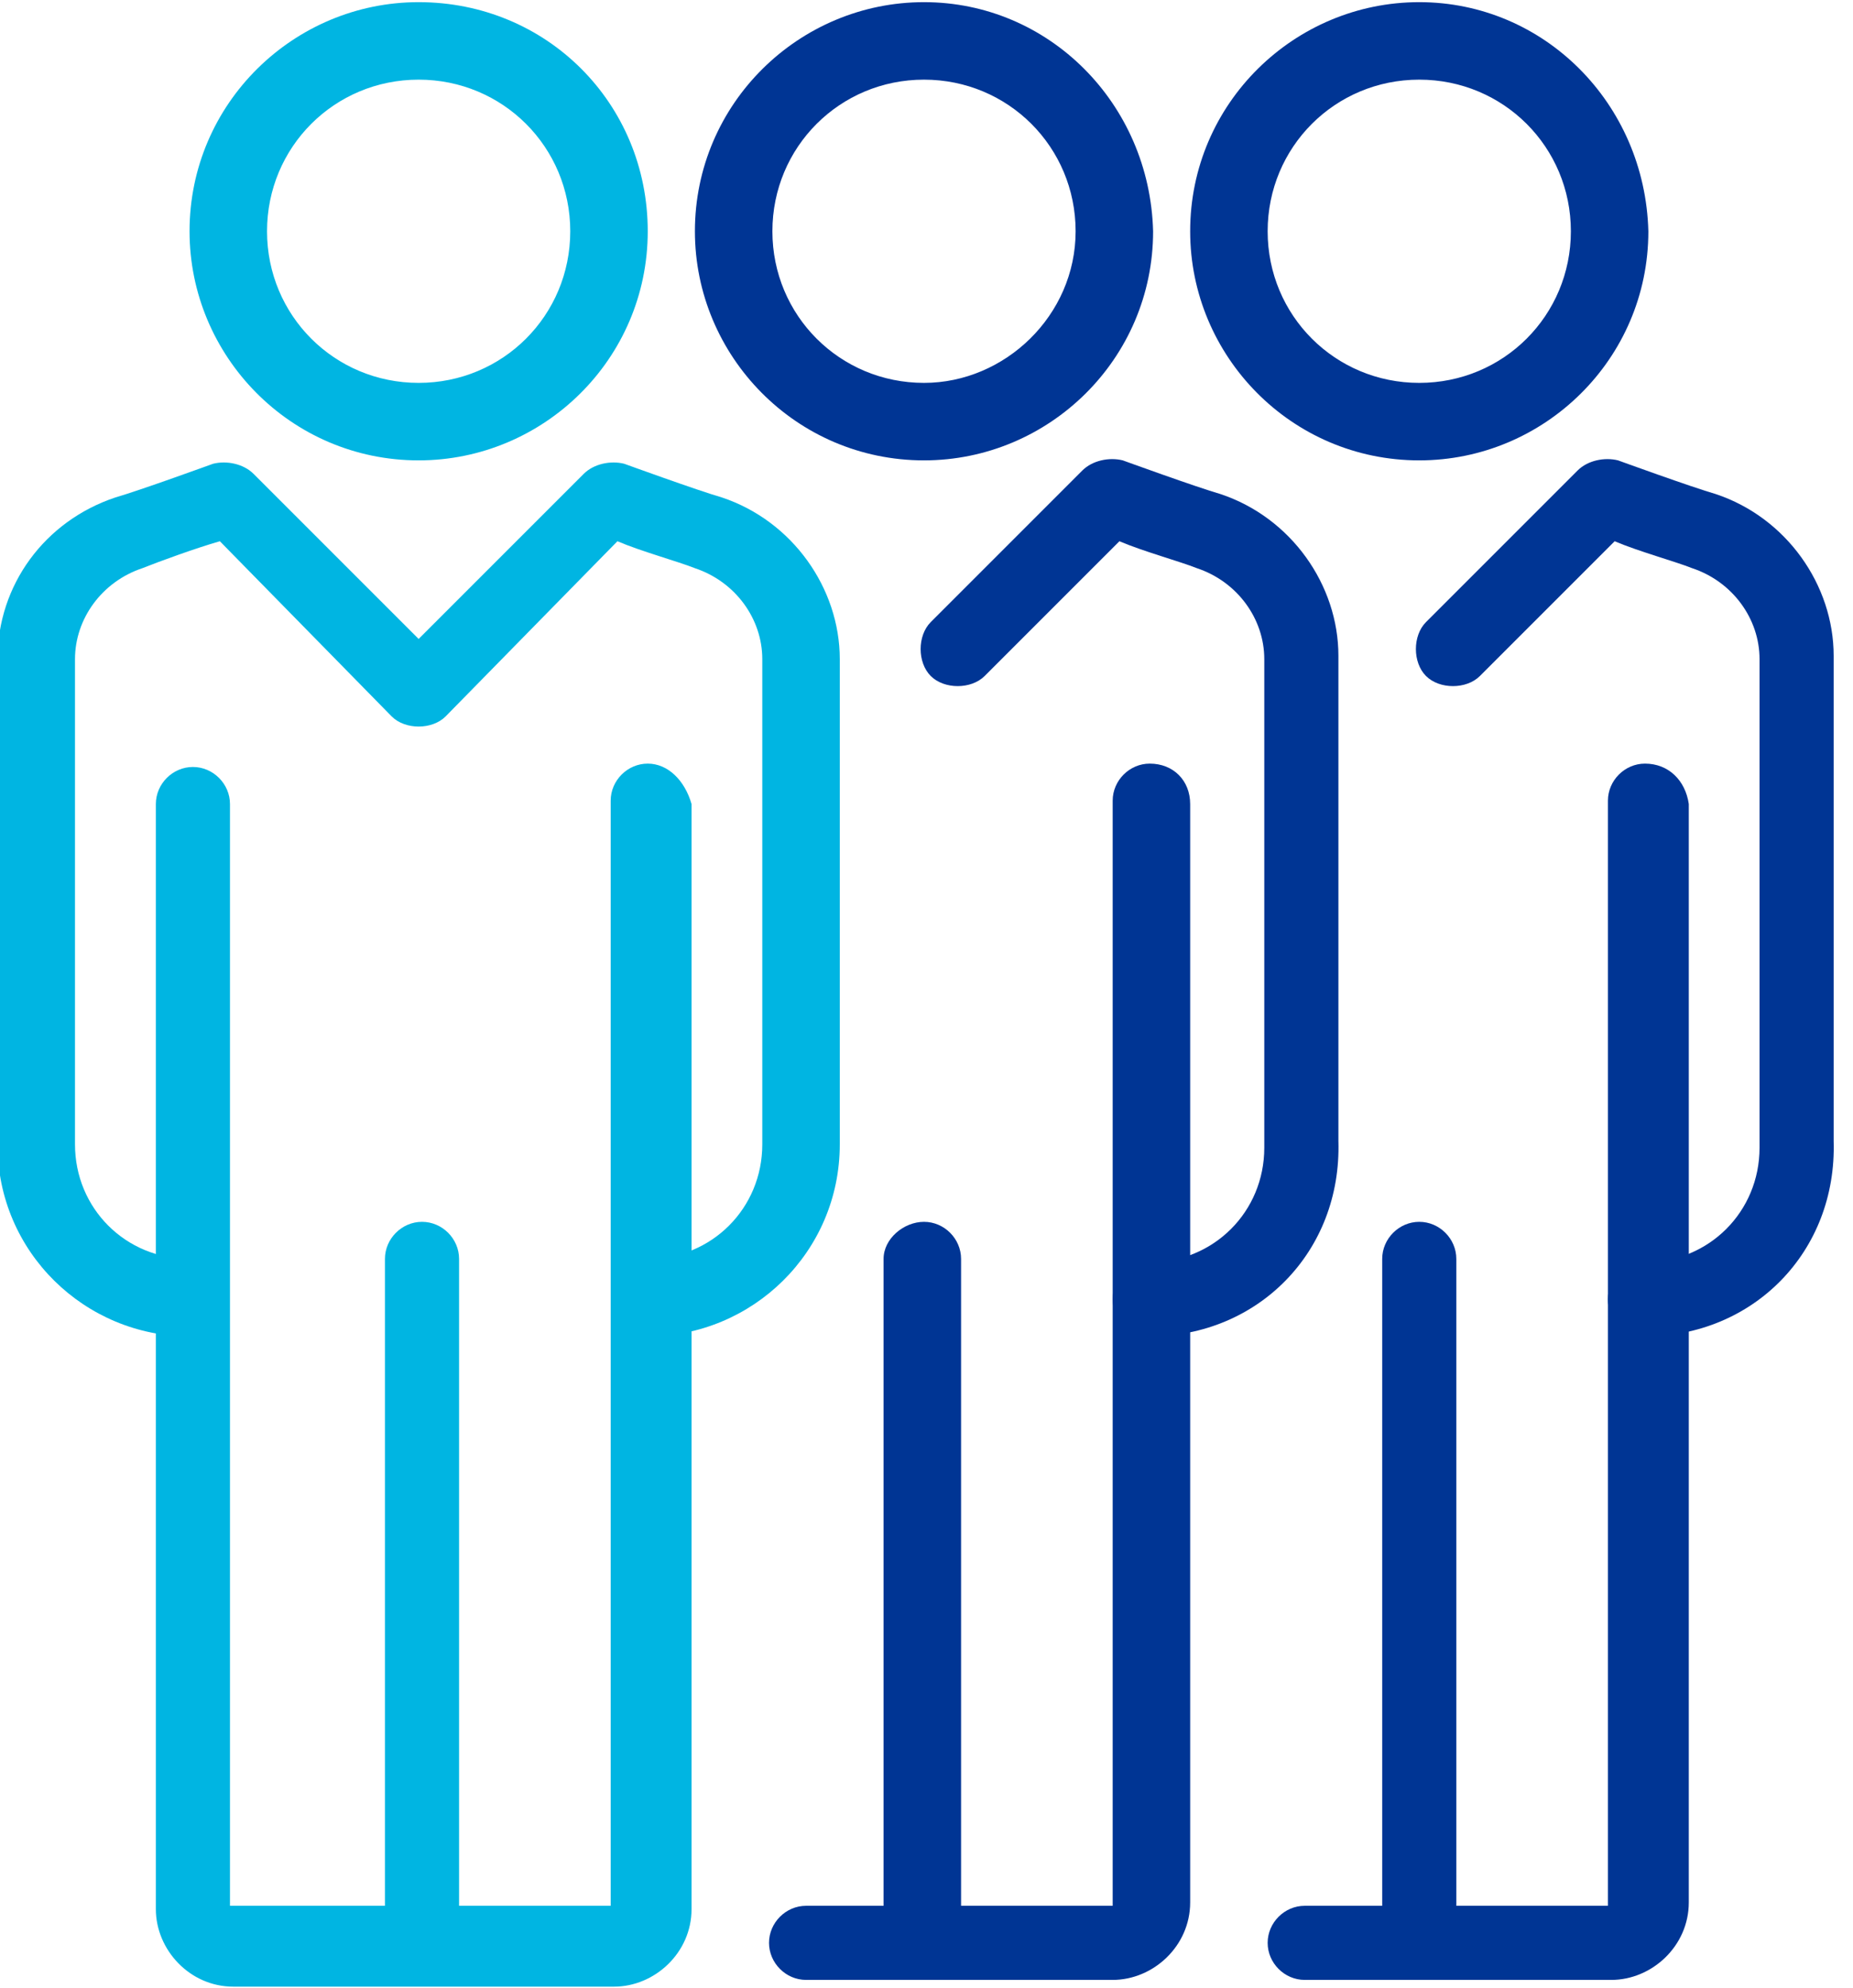
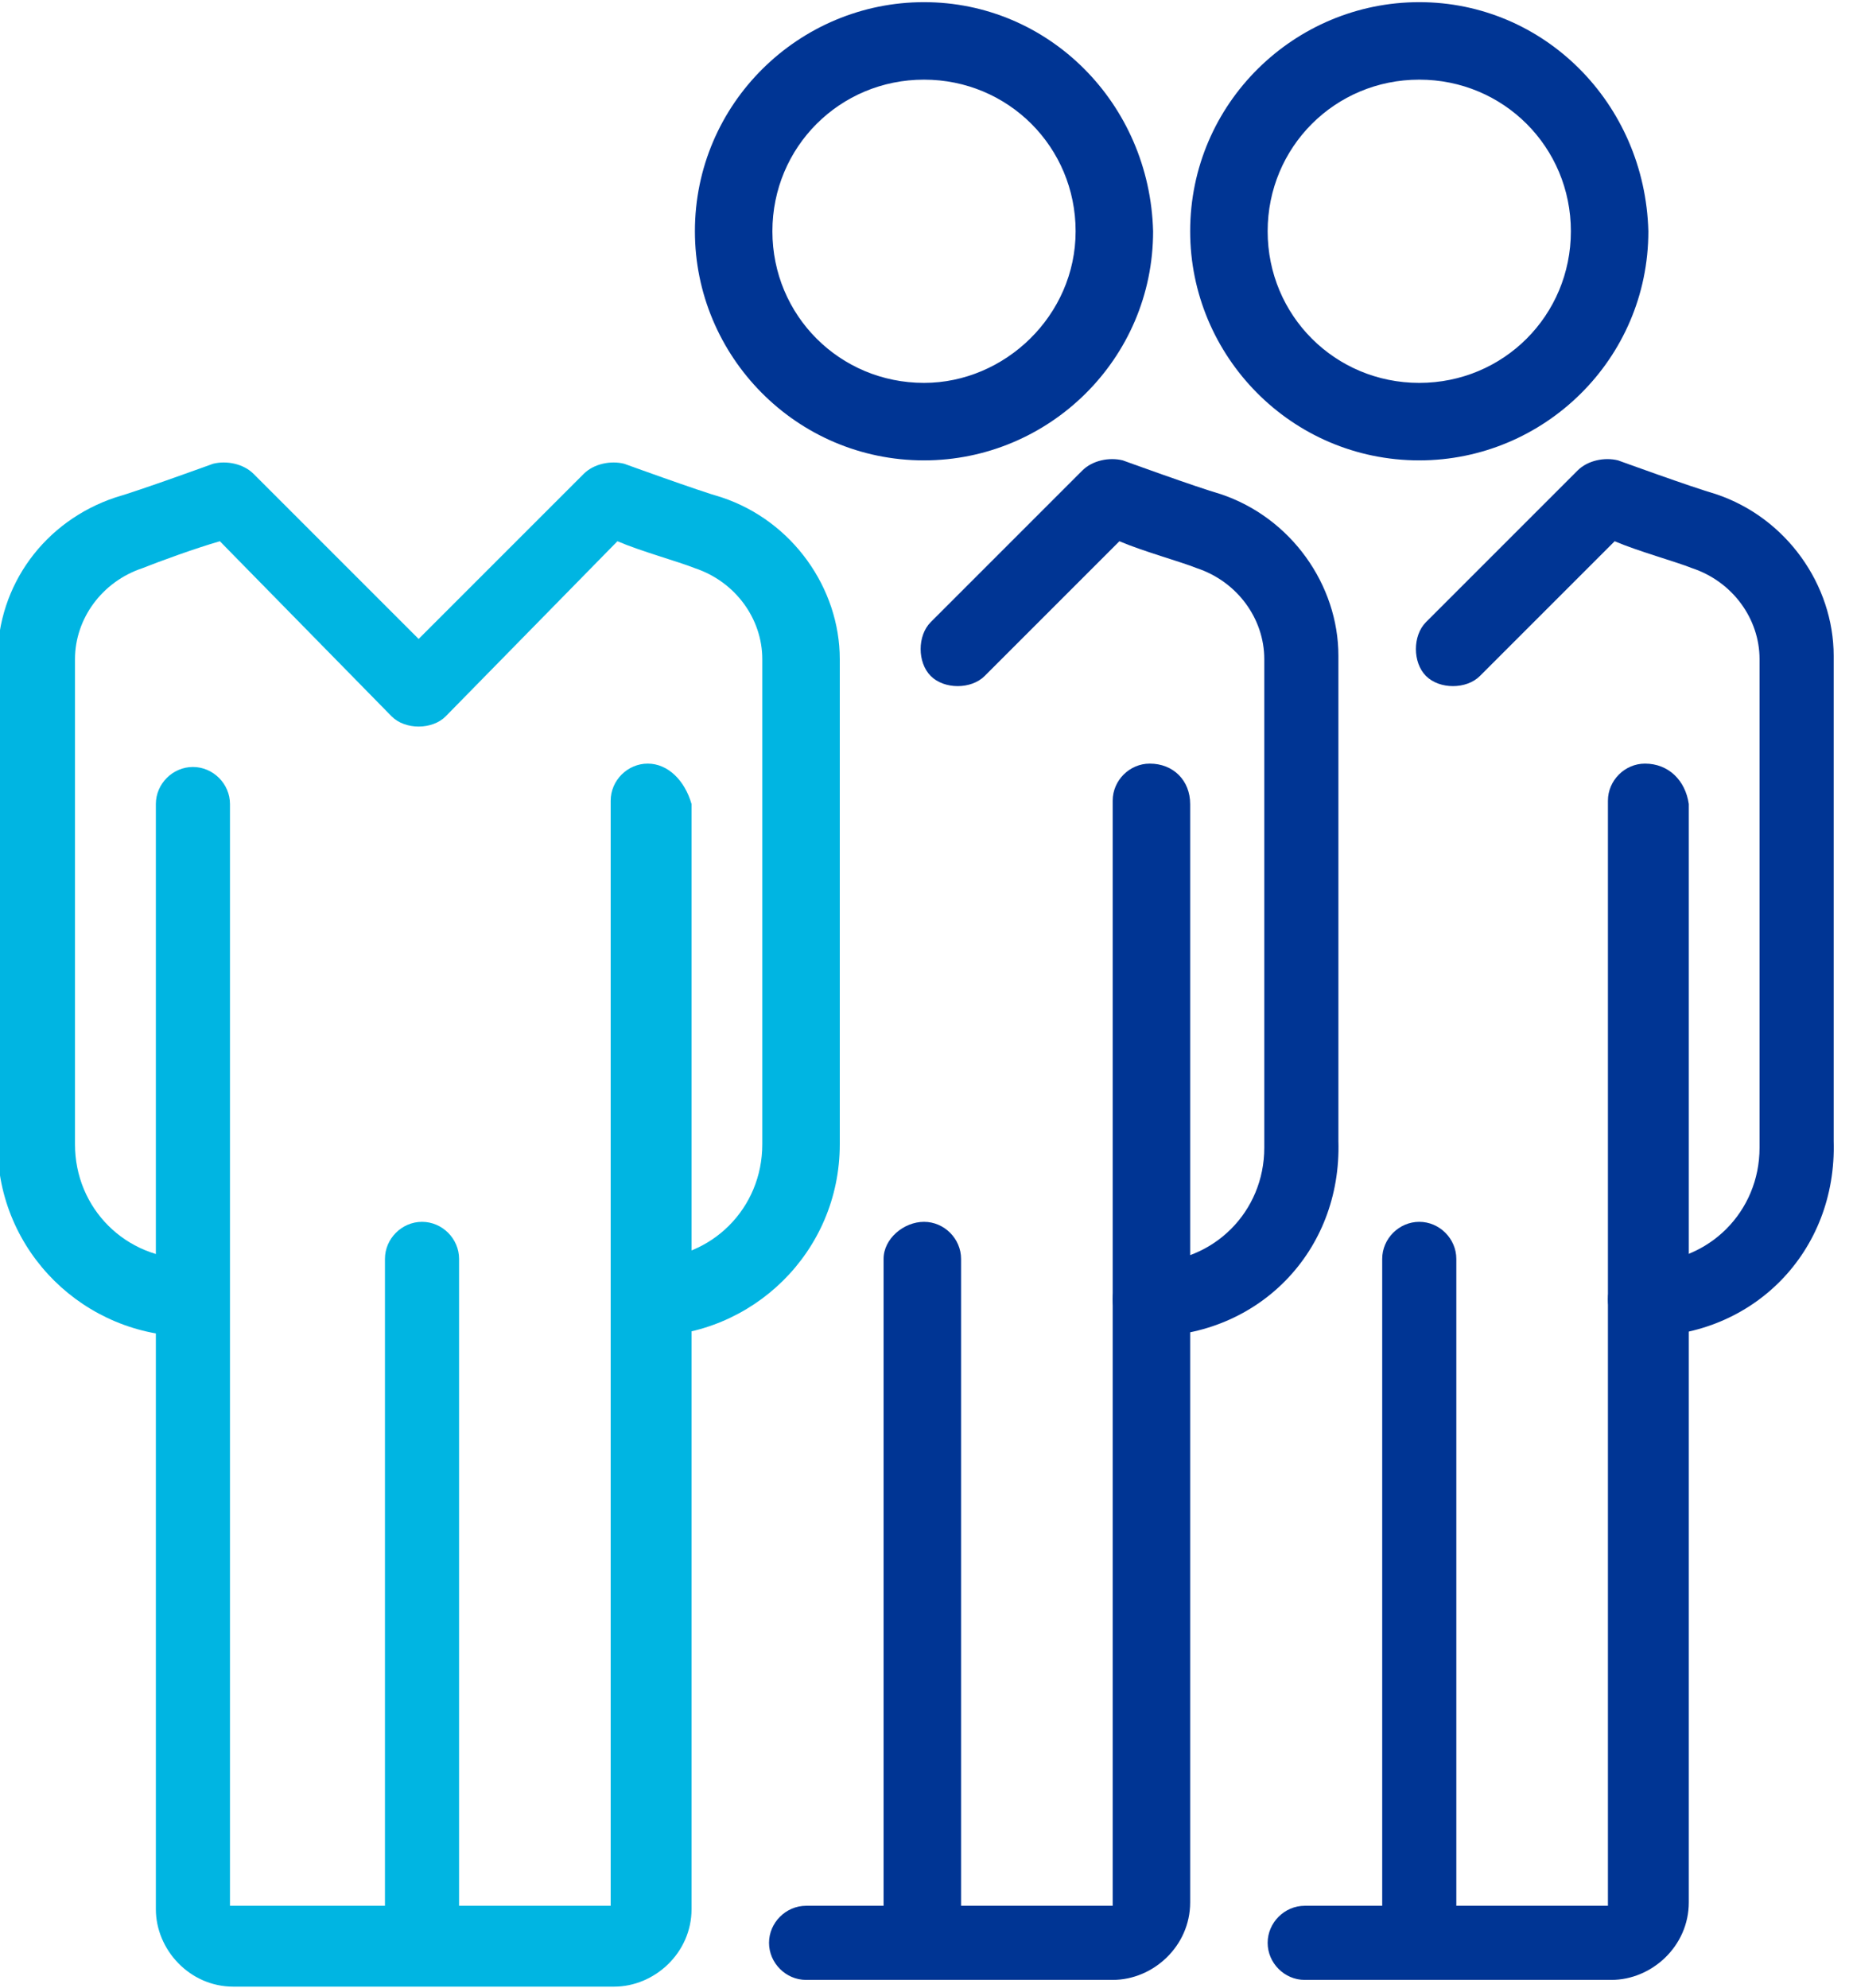
<svg xmlns="http://www.w3.org/2000/svg" version="1.1" id="Calque_1" x="0px" y="0px" viewBox="0 0 55 59" style="enable-background:new 0 0 55 59;" xml:space="preserve">
  <style type="text/css">
	.st0{fill-rule:evenodd;clip-rule:evenodd;fill:#003594;}
	.st1{fill:#003594;}
	.st2{fill-rule:evenodd;clip-rule:evenodd;fill:#00B5E2;}
	.st3{fill:#00B5E2;}
</style>
  <g id="Page-1">
    <g id="icon72" transform="translate(-1354, -962)">
      <g transform="translate(1354.226, 962.064)">
        <path id="Fill-33" class="st0" d="M33.9,39.6c-0.6,0-1.1-0.5-1.1-1.1s0.5-1.1,1.1-1.1c1.9,0,3.4-1.5,3.4-3.4V19.5     c0-1.2-0.8-2.3-2-2.7c-0.5-0.2-1.6-0.5-2.3-0.8l-4,4c-0.4,0.4-1.2,0.4-1.6,0c-0.4-0.4-0.4-1.2,0-1.6l4.5-4.5     c0.3-0.3,0.8-0.4,1.2-0.3c0,0,2.2,0.8,2.9,1c2.1,0.7,3.5,2.7,3.5,4.8v14.4C39.6,37.1,37.1,39.6,33.9,39.6 M48.6,39.6     c-0.6,0-1.1-0.5-1.1-1.1s0.5-1.1,1.1-1.1c1.9,0,3.4-1.5,3.4-3.4V19.5c0-1.2-0.8-2.3-2-2.7c-0.5-0.2-1.6-0.5-2.3-0.8l-4,4     c-0.4,0.4-1.2,0.4-1.6,0c-0.4-0.4-0.4-1.2,0-1.6l4.5-4.5c0.3-0.3,0.8-0.4,1.2-0.3c0,0,2.2,0.8,2.9,1c2.1,0.7,3.5,2.7,3.5,4.8     v14.4C54.3,37.1,51.8,39.6,48.6,39.6" />
        <path class="st1" d="M41.9,0c-3.7,0-6.8,3-6.8,6.8c0,3.7,3,6.8,6.8,6.8c3.7,0,6.8-3,6.8-6.8C48.6,3,45.6,0,41.9,0z M41.9,11.3     c-2.5,0-4.5-2-4.5-4.5c0-2.5,2-4.5,4.5-4.5c2.5,0,4.5,2,4.5,4.5C46.4,9.3,44.4,11.3,41.9,11.3z" />
        <path class="st1" d="M27.2,0c-3.7,0-6.8,3-6.8,6.8c0,3.7,3,6.8,6.8,6.8c3.7,0,6.8-3,6.8-6.8C33.9,3,30.9,0,27.2,0z M27.2,11.3     c-2.5,0-4.5-2-4.5-4.5c0-2.5,2-4.5,4.5-4.5c2.5,0,4.5,2,4.5,4.5C31.7,9.3,29.6,11.3,27.2,11.3z" />
        <path class="st1" d="M33.9,22.6c-0.6,0-1.1,0.5-1.1,1.1l0,32.8h-4.5V37.3c0-0.6-0.5-1.1-1.1-1.1S26,36.7,26,37.3v19.2h-2.3     c-0.6,0-1.1,0.5-1.1,1.1s0.5,1.1,1.1,1.1h9.1c1.2,0,2.3-1,2.3-2.3V23.8C35.1,23.1,34.6,22.6,33.9,22.6z" />
        <path class="st1" d="M48.6,22.6c-0.6,0-1.1,0.5-1.1,1.1l0,32.8H43V37.3c0-0.6-0.5-1.1-1.1-1.1s-1.1,0.5-1.1,1.1v19.2h-2.3     c-0.6,0-1.1,0.5-1.1,1.1s0.5,1.1,1.1,1.1h9.1c1.2,0,2.3-1,2.3-2.3V23.8C49.8,23.1,49.3,22.6,48.6,22.6z" />
      </g>
    </g>
  </g>
  <g id="Page-1_1_">
    <g id="icon72_1_" transform="translate(-1354, -962)">
      <g transform="translate(1354.226, 962.064)">
        <path id="Fill-31_1_" class="st2" d="M19,39.6v-2.3c1.9,0,3.4-1.5,3.4-3.4V19.5c0-1.2-0.8-2.3-2-2.7c-0.5-0.2-1.6-0.5-2.3-0.8     L13,21.2c-0.4,0.4-1.2,0.4-1.6,0L6.3,16c-0.7,0.2-1.8,0.6-2.3,0.8c-1.2,0.4-2,1.5-2,2.7v14.4c0,1.9,1.5,3.4,3.4,3.4v2.3     c-3.1,0-5.7-2.5-5.7-5.7V19.5c0-2.2,1.4-4.1,3.5-4.8c0.7-0.2,2.9-1,2.9-1c0.4-0.1,0.9,0,1.2,0.3l4.9,4.9l4.9-4.9     c0.3-0.3,0.8-0.4,1.2-0.3c0,0,2.2,0.8,2.9,1c2.1,0.7,3.5,2.7,3.5,4.8v14.4C24.7,37.1,22.1,39.6,19,39.6" />
-         <path class="st3" d="M12.2,0C8.5,0,5.4,3,5.4,6.8c0,3.7,3,6.8,6.8,6.8c3.7,0,6.8-3,6.8-6.8C19,3,16,0,12.2,0z M12.2,11.3     c-2.5,0-4.5-2-4.5-4.5c0-2.5,2-4.5,4.5-4.5c2.5,0,4.5,2,4.5,4.5C16.7,9.3,14.7,11.3,12.2,11.3z" />
        <path class="st3" d="M19,22.6c-0.6,0-1.1,0.5-1.1,1.1l0,32.8l-4.5,0V37.3c0-0.6-0.5-1.1-1.1-1.1s-1.1,0.5-1.1,1.1v19.2H6.6V23.8     c0-0.6-0.5-1.1-1.1-1.1s-1.1,0.5-1.1,1.1v32.8c0,1.2,1,2.3,2.3,2.3h11.3c1.2,0,2.3-1,2.3-2.3V23.8C20.1,23.1,19.6,22.6,19,22.6z" />
      </g>
    </g>
  </g>
</svg>